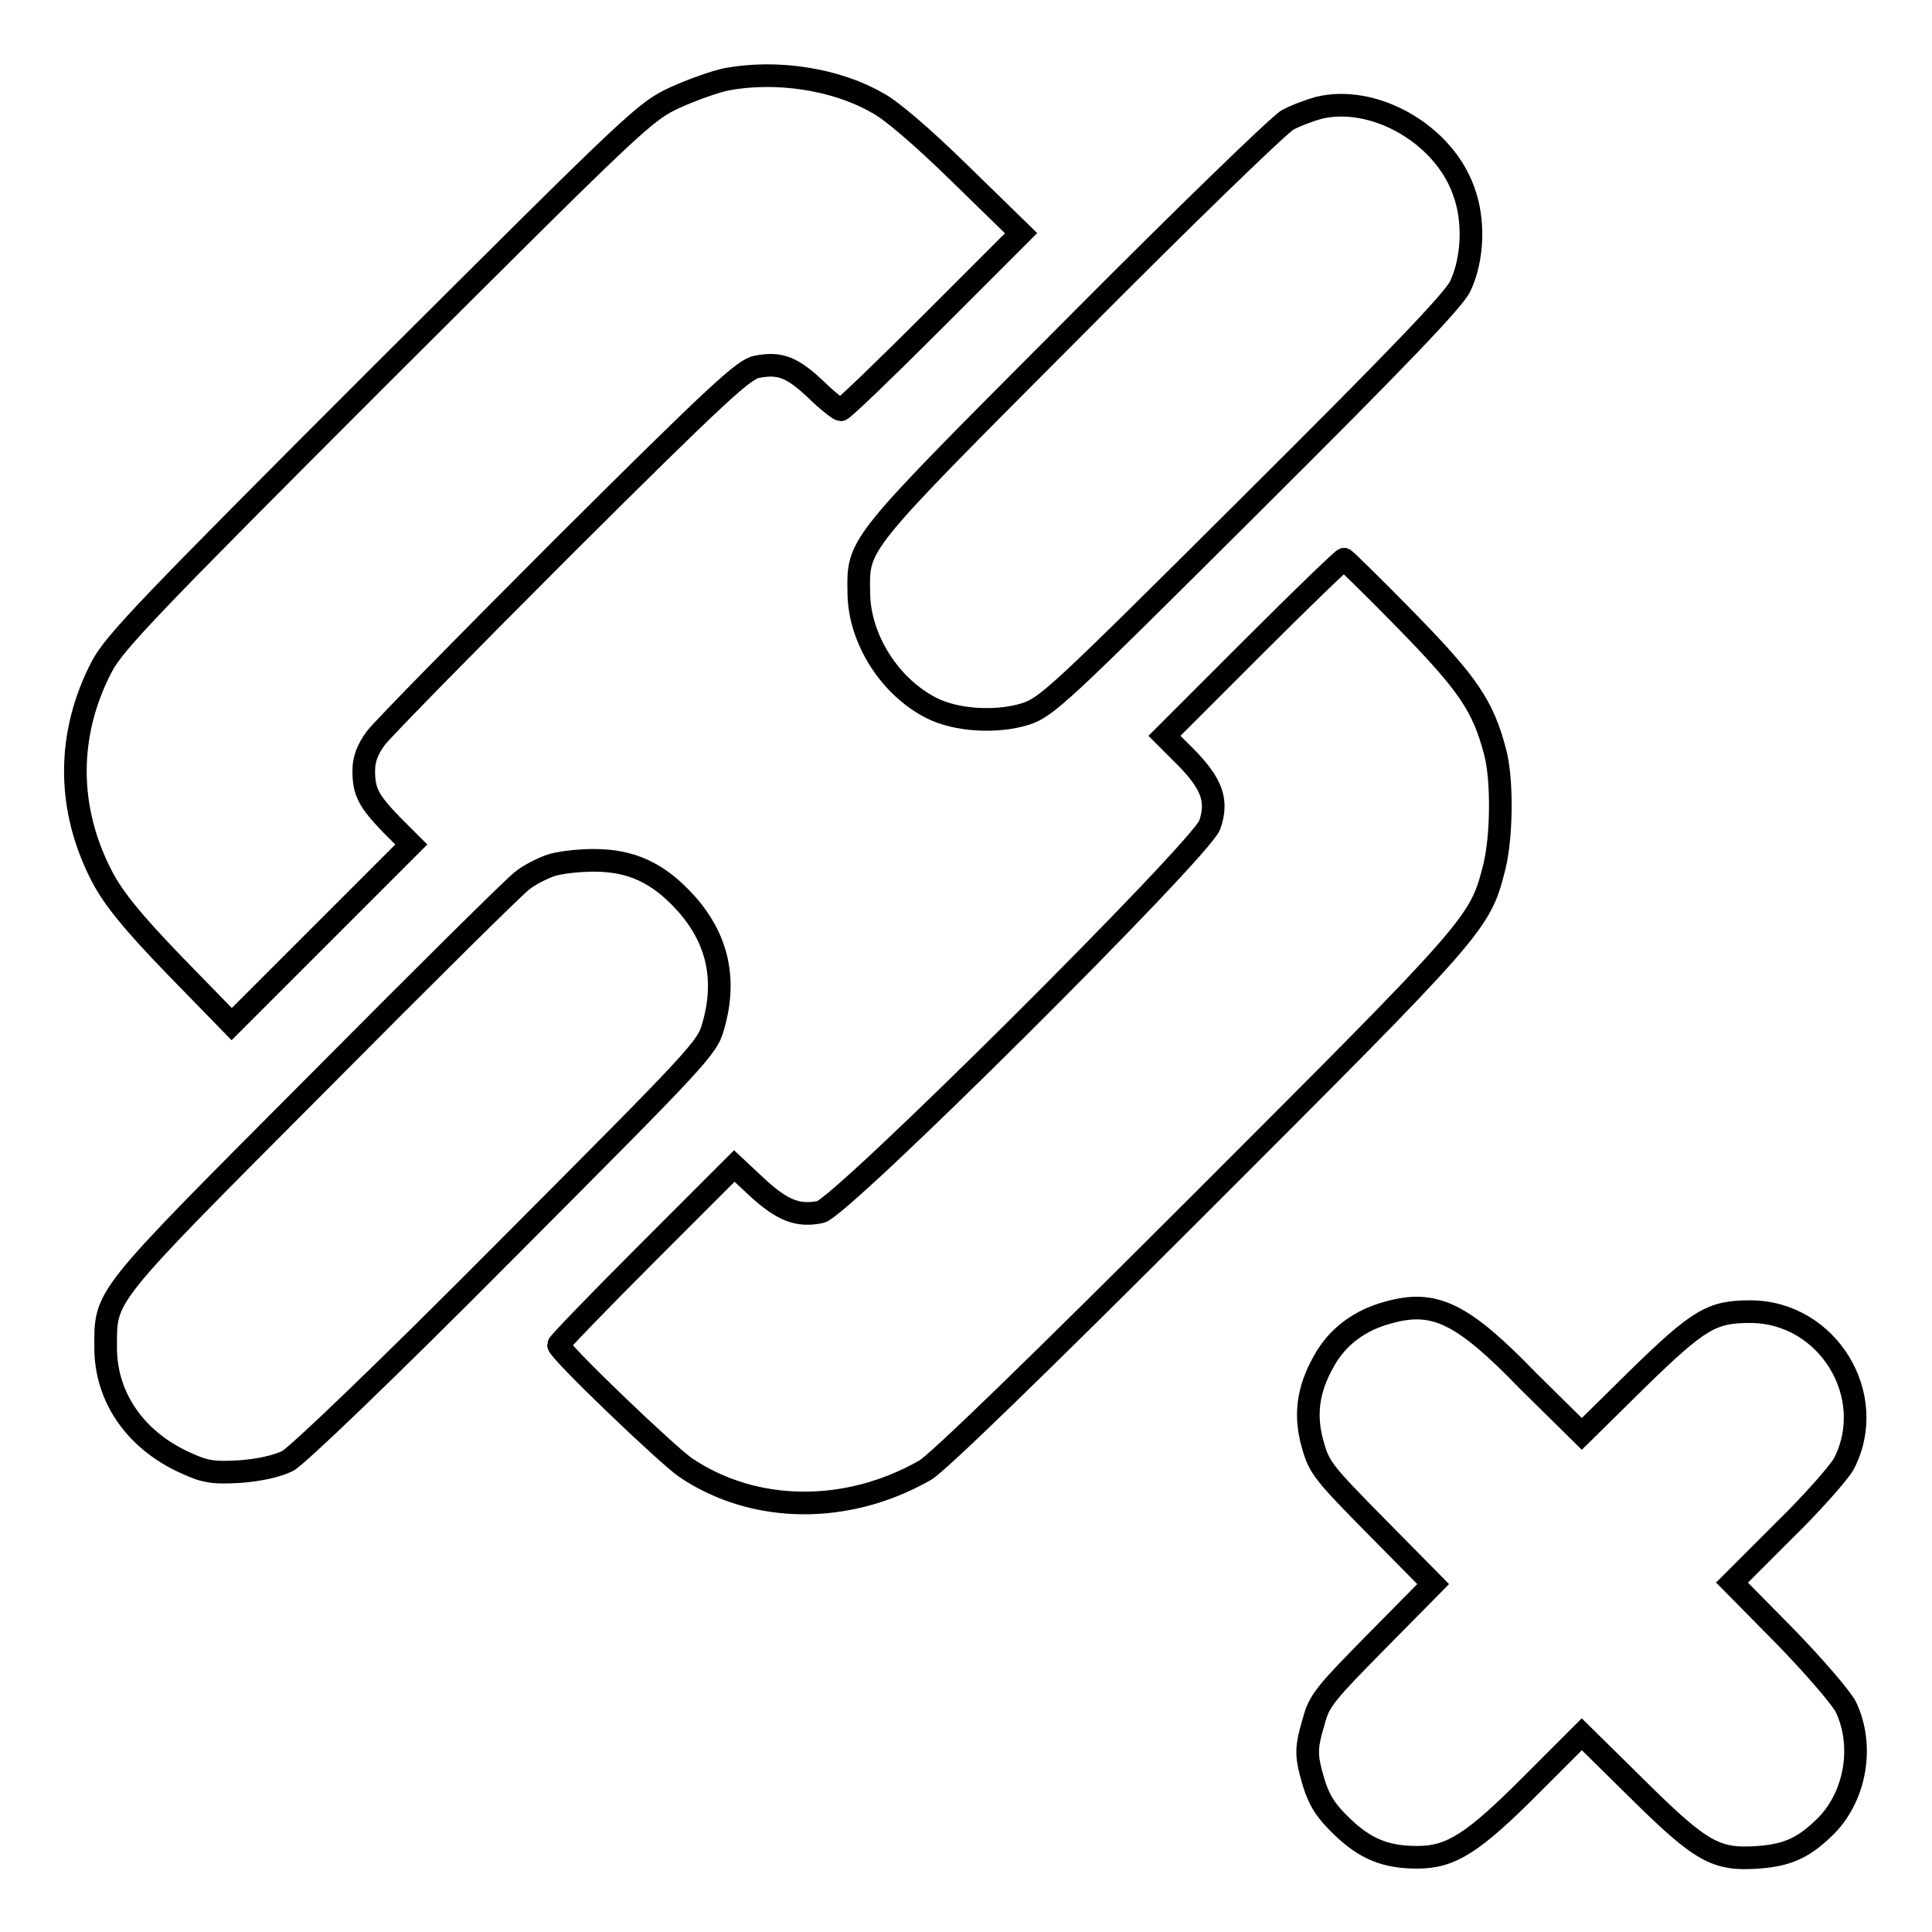
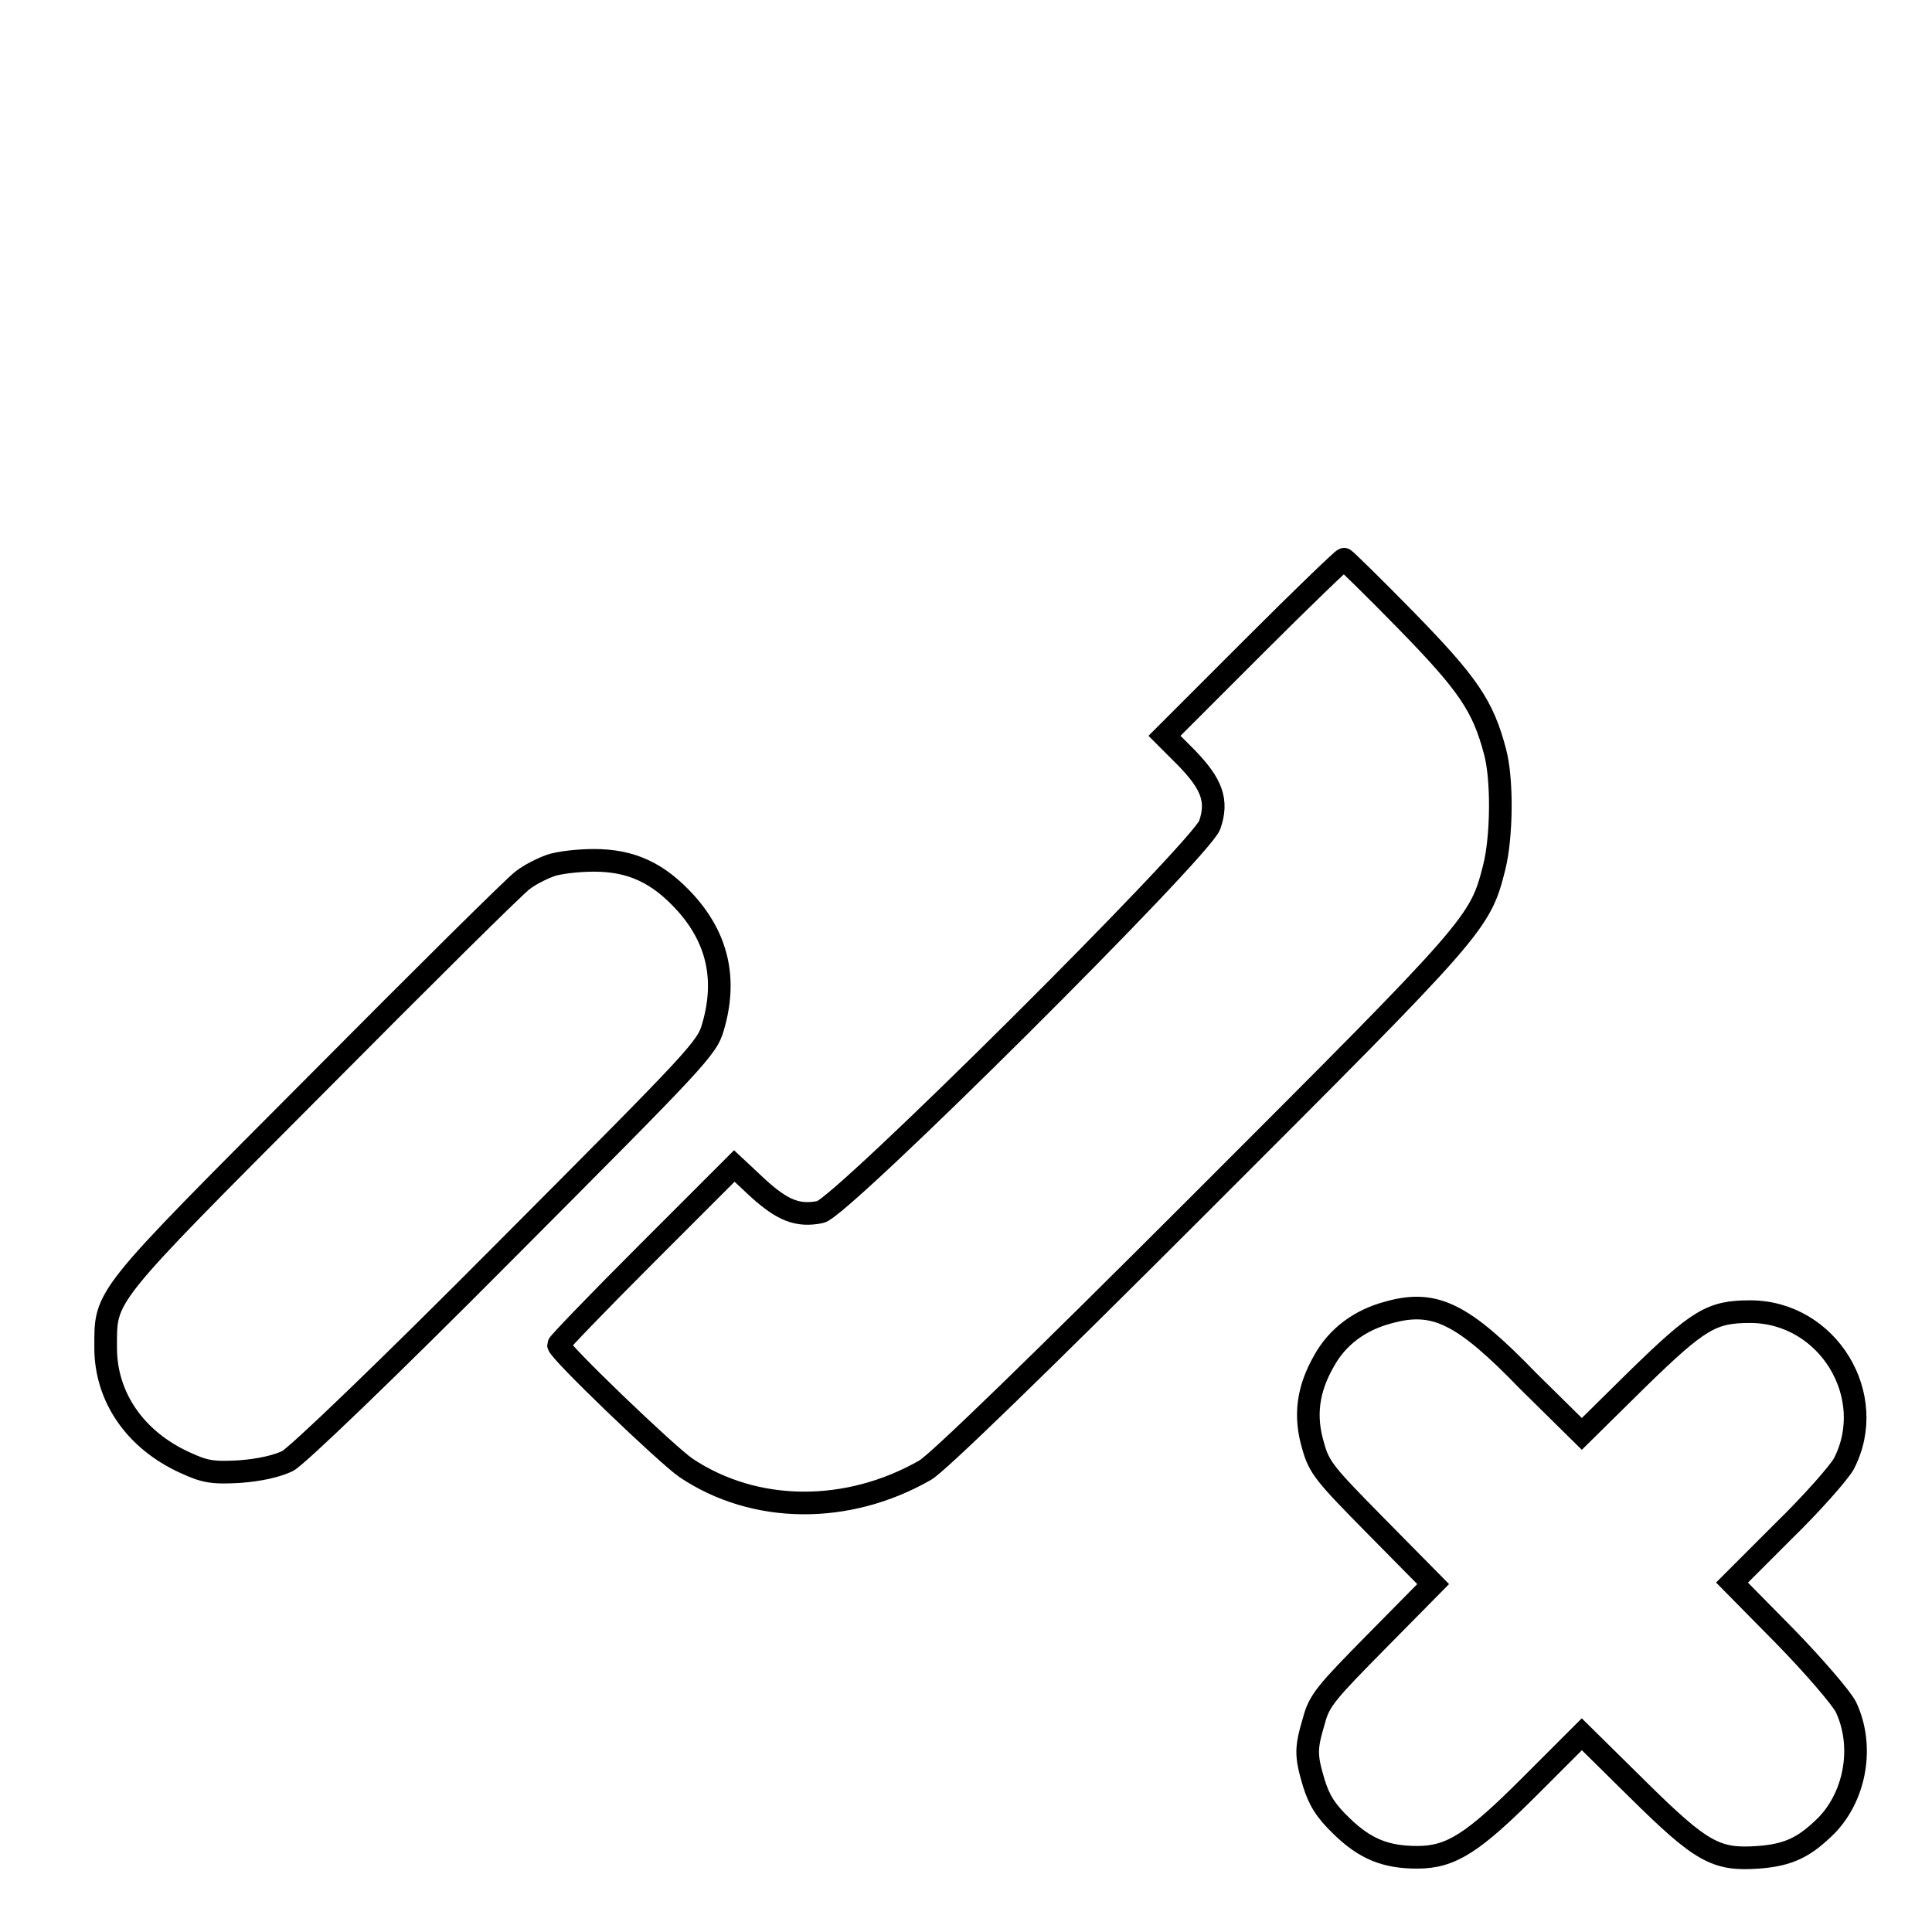
<svg xmlns="http://www.w3.org/2000/svg" version="1.1" x="0px" y="0px" viewBox="0 0 256 256" enable-background="new 0 0 256 256" xml:space="preserve">
  <g>
    <g>
      <g>
-         <path stroke-width="3" fill-opacity="0" stroke="#000000" d="M96.3,10.5c-1.5,0.3-4.6,1.4-6.8,2.4c-4.1,1.9-4.9,2.7-39.1,36.8C19.8,80.3,15.2,85.1,13.5,88.3c-4.7,9-4.7,18.9,0.1,28c1.5,2.8,3.9,5.8,9.5,11.6l7.6,7.8l11.9-11.9l11.9-11.9l-2.6-2.6c-3.1-3.2-3.7-4.4-3.7-7.2c0-1.5,0.5-2.8,1.6-4.3c0.9-1.2,12.2-12.7,25-25.5c20.5-20.4,23.8-23.4,25.5-23.7c3.1-0.6,4.7,0.1,7.8,3c1.5,1.5,3.1,2.7,3.3,2.7c0.3,0,5.8-5.3,12.2-11.7l11.7-11.7l-8.1-7.9c-4.9-4.8-9.2-8.5-11-9.4C110.6,10.4,102.8,9.3,96.3,10.5z" />
-         <path stroke-width="3" fill-opacity="0" stroke="#000000" d="M174.7,14.3c-1.1,0.3-3,1-4.1,1.6c-1.1,0.6-13.9,13-28.4,27.6c-29.1,29.2-28.5,28.4-28.4,35.2c0.1,6,4.1,12.3,9.6,15.1c3.3,1.7,8.7,2,12.5,0.8c2.8-0.9,4.6-2.6,29.7-27.6c19.2-19.1,27.1-27.3,27.9-29.1c1.7-3.6,1.9-8.8,0.4-12.7C191.2,17.7,182,12.5,174.7,14.3z" />
        <path stroke-width="3" fill-opacity="0" stroke="#000000" d="M166.1,85.7l-11.8,11.8l2.9,2.9c3.4,3.5,4.2,5.7,3.1,8.9c-1.1,3.2-49,50.9-51.6,51.3c-3,0.6-5-0.2-8.3-3.2l-3.1-2.9l-11.6,11.6C79.2,172.6,74,178,74,178.2c0,0.8,14.4,14.6,16.9,16.3c9.1,6.1,21.4,6.2,31.7,0.3c1.7-1,15-13.9,36.6-35.5c36.6-36.6,36.9-36.9,38.8-44.4c1-4,1.1-11.6,0.1-15.3c-1.6-6.1-3.6-9-11.8-17.4c-4.3-4.4-8.1-8.1-8.2-8.1C178,74,172.5,79.3,166.1,85.7z" />
        <path stroke-width="3" fill-opacity="0" stroke="#000000" d="M72.9,114.7c-1.1,0.4-2.7,1.2-3.6,1.9c-0.9,0.6-13.2,12.8-27.4,27.1c-28.6,28.7-27.9,27.8-27.9,34.9c0,6.5,3.9,12.2,10.5,15.2c2.6,1.2,3.6,1.4,7.2,1.2c2.7-0.2,4.9-0.7,6.4-1.4c1.3-0.7,13-11.9,28.9-27.9c25.6-25.7,26.7-26.8,27.5-29.7c1.8-6.2,0.6-11.6-3.6-16.3c-3.7-4.1-7.3-5.7-12.2-5.7C76.6,114,74,114.3,72.9,114.7z" />
        <path stroke-width="3" fill-opacity="0" stroke="#000000" d="M184,173.9c-3.8,1-6.8,3.2-8.6,6.5c-2.1,3.7-2.6,7.2-1.4,11.2c0.8,2.9,1.6,3.8,8.4,10.7l7.5,7.6l-7.5,7.6c-6.6,6.7-7.6,7.8-8.3,10.5c-1.1,3.7-1.1,4.6,0,8.3c0.7,2.2,1.5,3.6,3.7,5.7c3.1,3,5.8,4.1,10,4.1c4.5,0,7.4-1.9,15-9.5l6.8-6.8l7.4,7.3c8.5,8.4,10.4,9.4,16,9c4.1-0.3,6.2-1.4,9.1-4.3c3.8-4,4.9-10.5,2.5-15.6c-0.6-1.2-4.2-5.4-8.1-9.4l-7-7.1l6.8-6.8c3.8-3.7,7.3-7.7,8-8.9c4.7-9-2.1-20.2-12.4-20.2c-5.1,0-6.8,1-15,9l-7.3,7.2l-7.1-7C193.8,174,190.1,172.2,184,173.9z" />
      </g>
    </g>
  </g>
</svg>